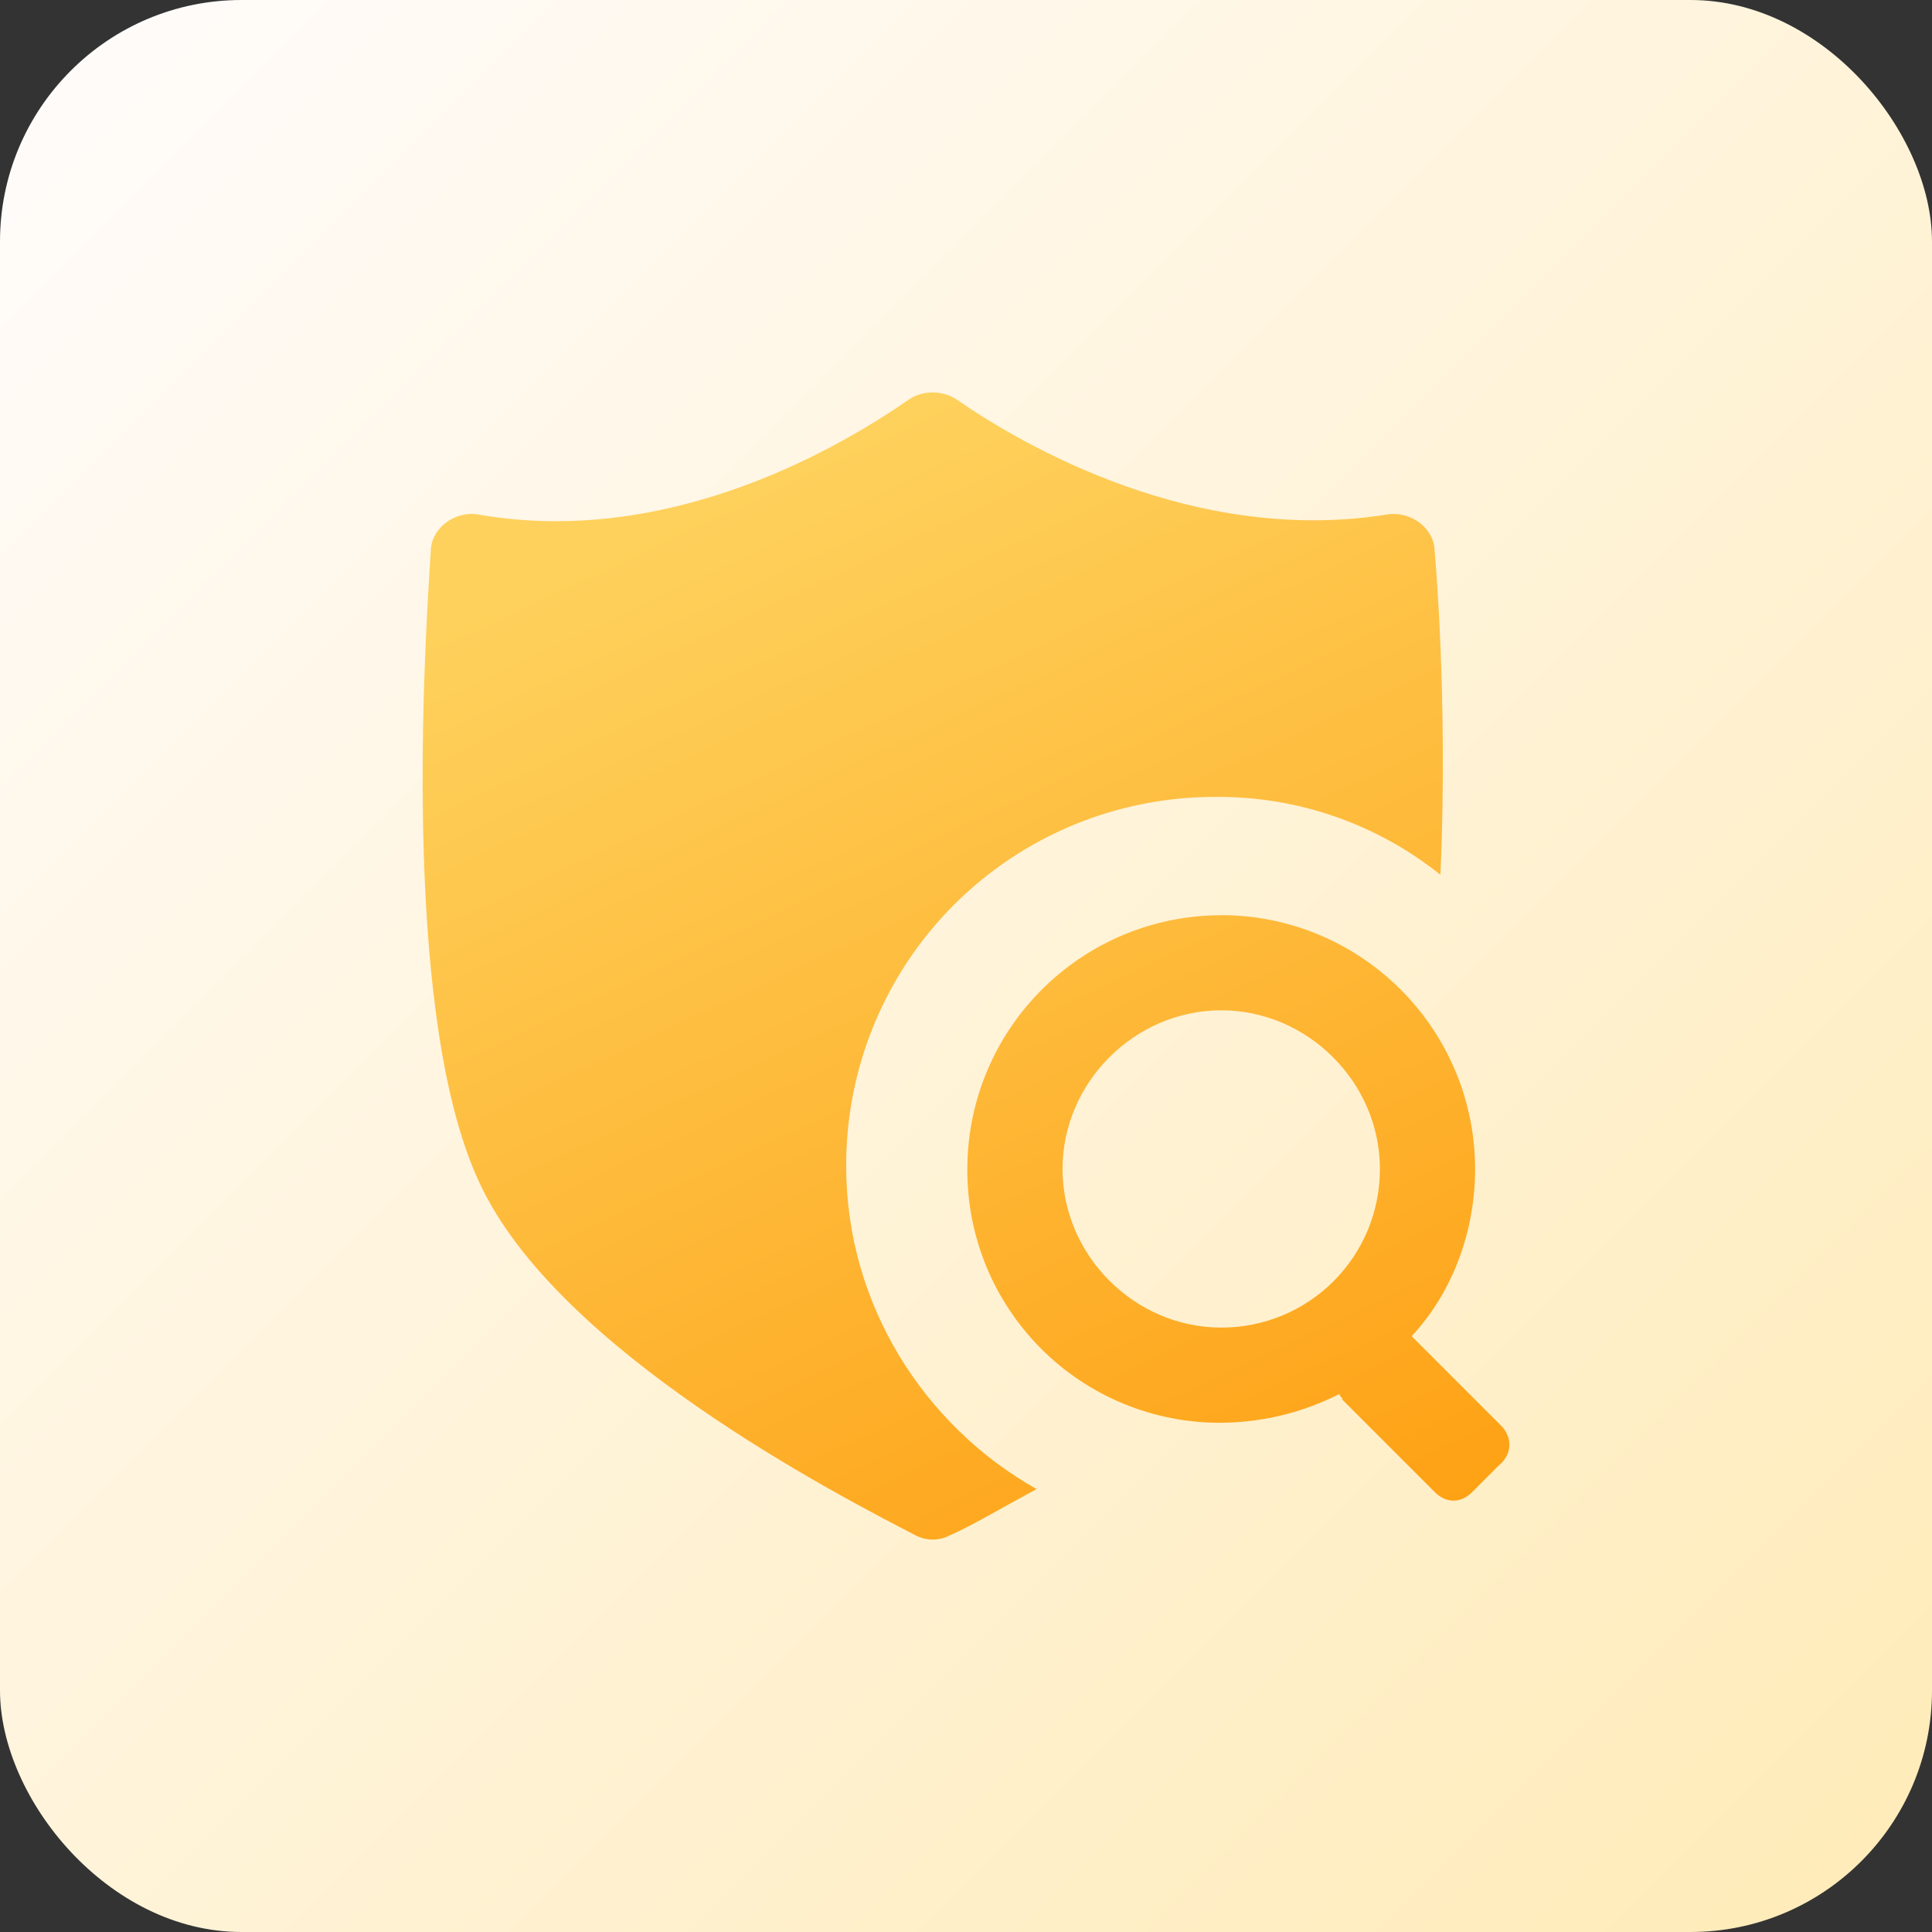
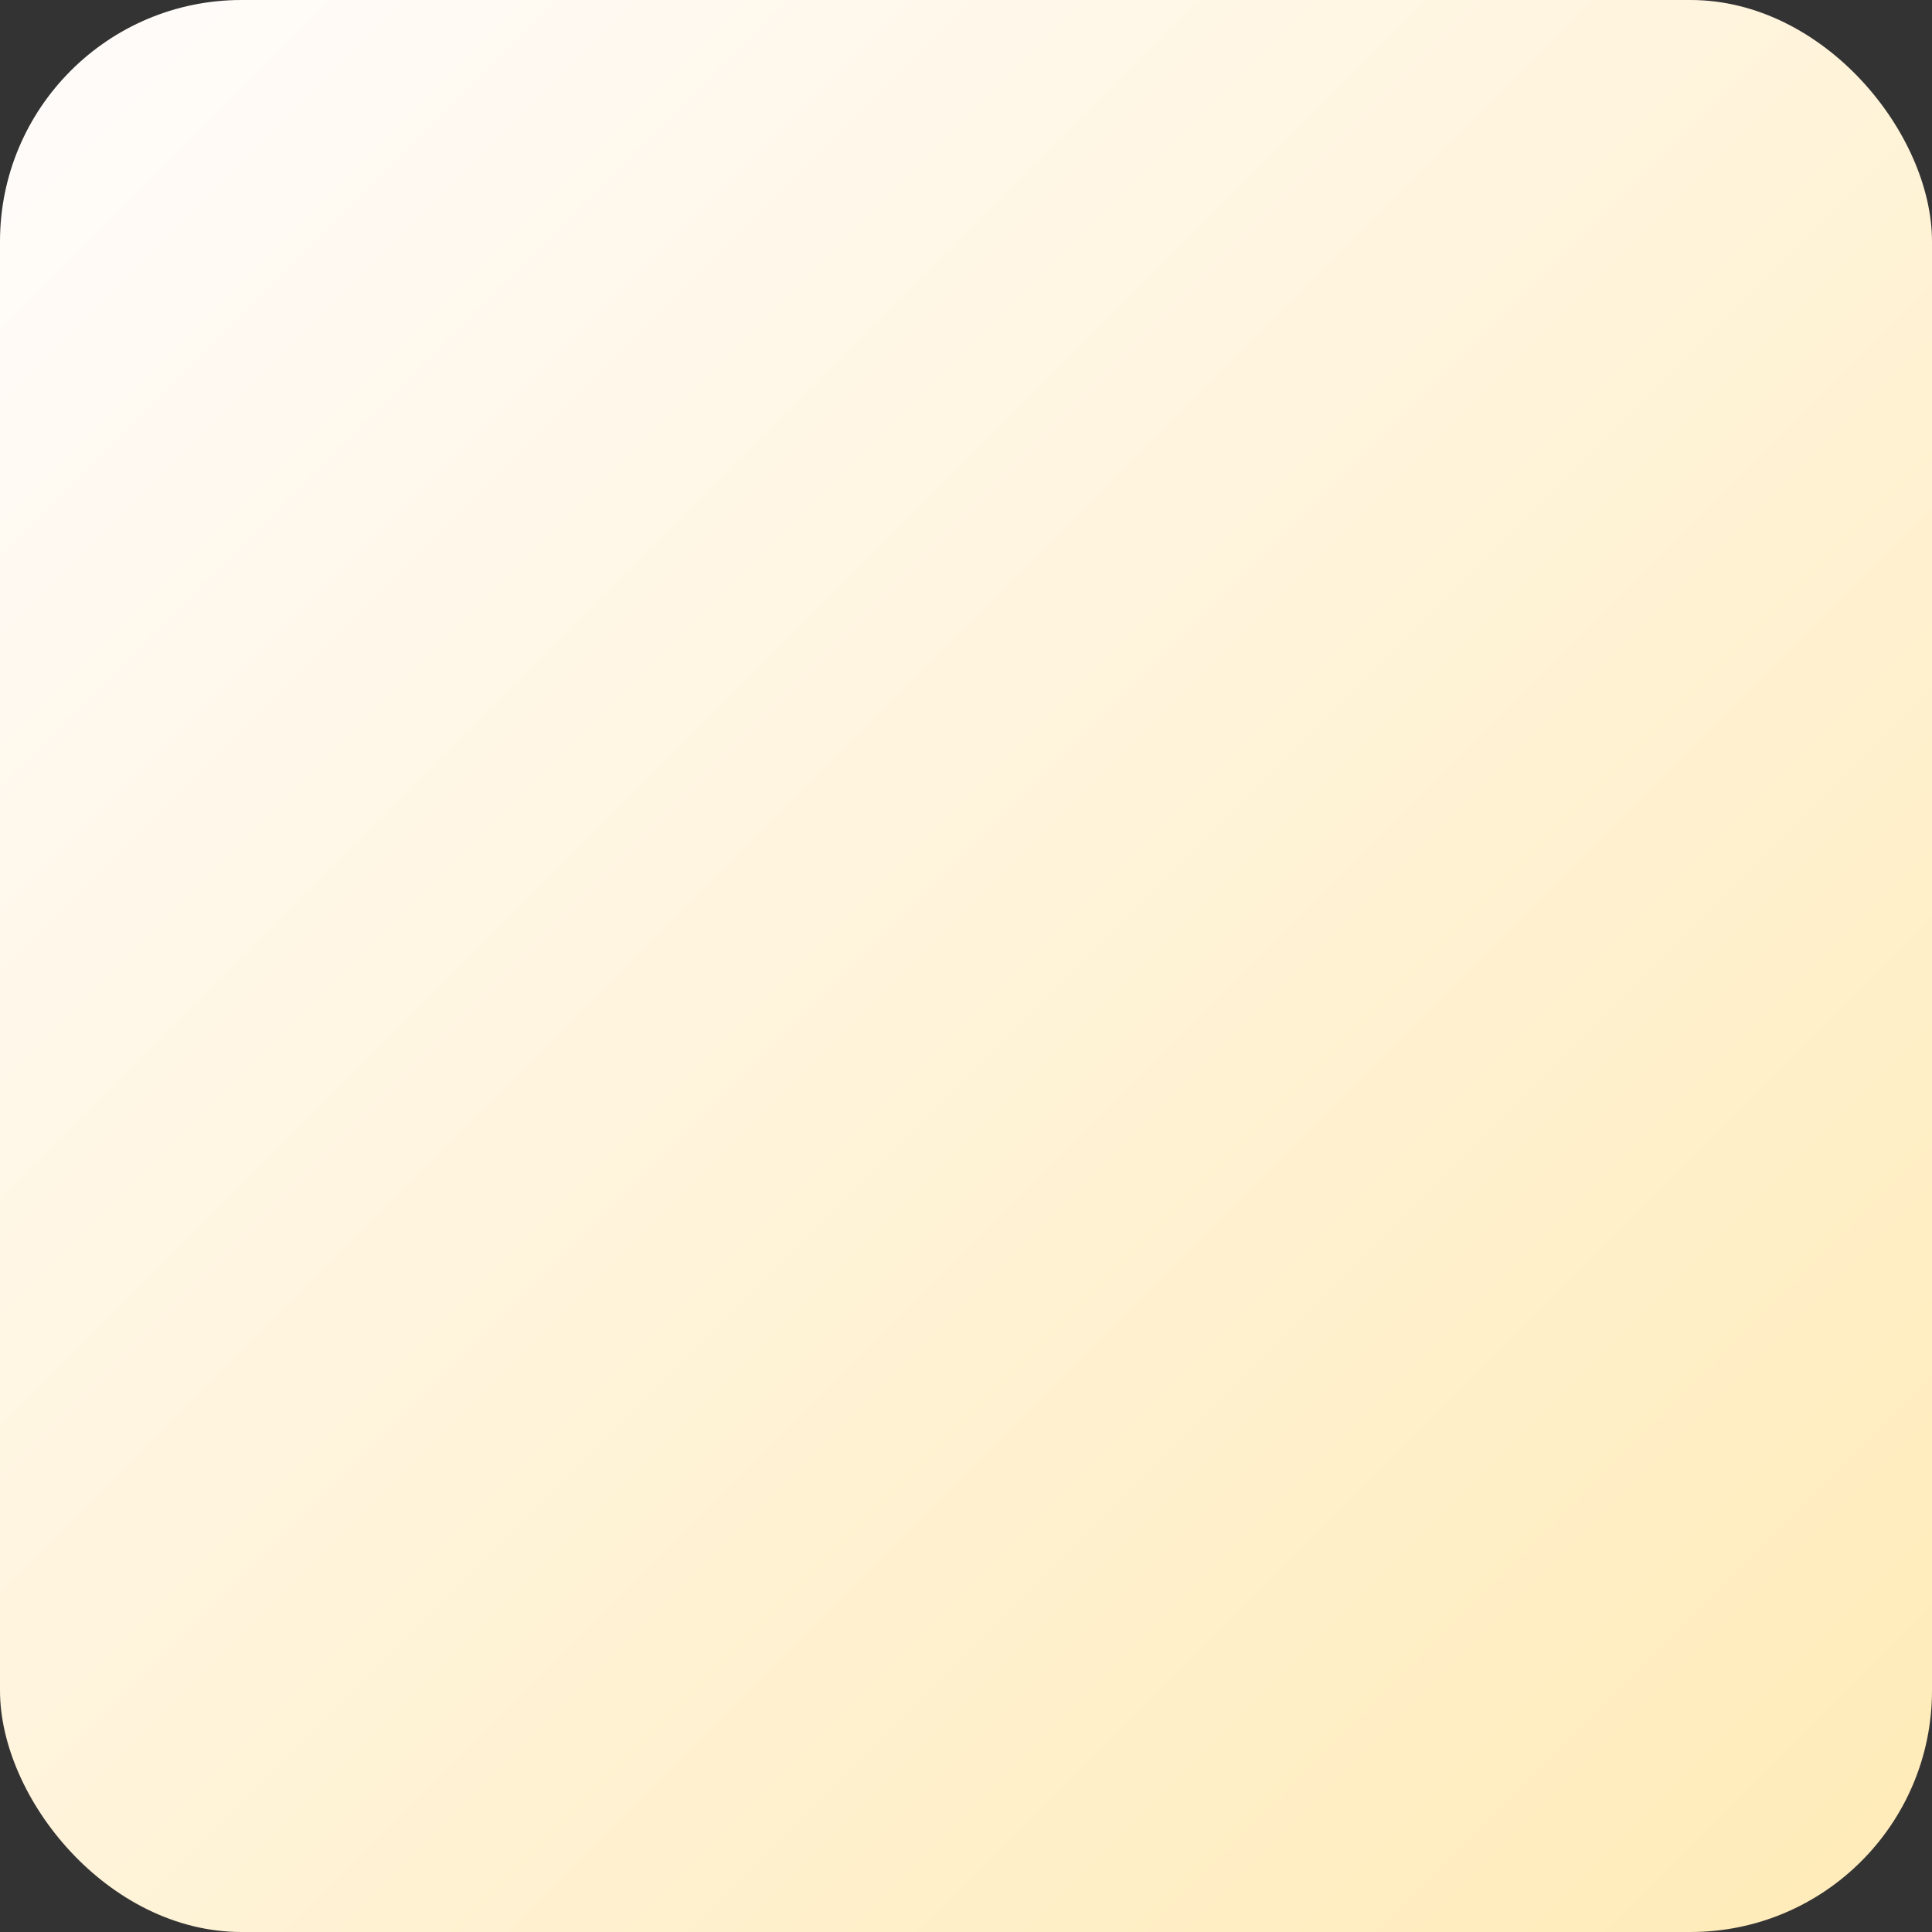
<svg xmlns="http://www.w3.org/2000/svg" width="64px" height="64px" viewBox="0 0 64 64" version="1.1">
  <rect x="0" y="0" width="64" height="64" fill="#333333" stroke="none" />
  <title>诚信认证</title>
  <defs>
    <linearGradient x1="0%" y1="0%" x2="100%" y2="100%" id="linearGradient-1">
      <stop stop-color="#FFFCFC" offset="0%" />
      <stop stop-color="#FFEBB7" offset="100%" />
    </linearGradient>
    <linearGradient x1="50%" y1="0%" x2="94.875%" y2="100%" id="linearGradient-2">
      <stop stop-color="#FED15C" offset="0%" />
      <stop stop-color="#FEA013" offset="100%" />
    </linearGradient>
  </defs>
  <g id="诚信认证" stroke="none" stroke-width="1" fill="none" fill-rule="evenodd">
    <g id="编组">
      <rect id="矩形" fill="url(#linearGradient-1)" x="0" y="0" width="64" height="64" rx="8" />
-       <path d="M30.134,13.214 C30.603,12.929 31.192,12.929 31.661,13.214 C33.861,14.743 39.593,18.086 45.996,17.035 C46.762,16.94 47.526,17.513 47.526,18.279 C47.716,20.476 47.909,24.68 47.716,28.979 C45.604,27.286 42.971,26.375 40.264,26.399 C37.017,26.39 33.9,27.675 31.604,29.97 C29.308,32.266 28.022,35.382 28.031,38.628 C28.031,43.215 30.612,47.226 34.337,49.328 C33.095,49.998 32.139,50.571 31.47,50.857 C31.112,51.048 30.682,51.048 30.324,50.857 C27.743,49.52 18.474,44.744 15.893,39.201 C13.408,33.946 13.981,22.578 14.269,18.279 C14.269,17.513 15.032,16.94 15.795,17.035 C22.204,18.184 27.936,14.746 30.137,13.214 L30.134,13.214 Z M40.454,30.315 C45.097,30.321 48.859,34.082 48.865,38.723 C48.865,40.825 48.099,42.832 46.762,44.263 L49.724,47.226 C50.107,47.609 50.107,48.182 49.629,48.565 L48.77,49.425 C48.387,49.806 47.909,49.806 47.526,49.425 L44.47,46.368 C44.47,46.272 44.372,46.272 44.372,46.177 C43.158,46.794 41.816,47.121 40.454,47.131 C38.22,47.144 36.074,46.263 34.494,44.683 C32.914,43.104 32.031,40.959 32.044,38.726 C32.05,34.085 35.812,30.324 40.454,30.318 L40.454,30.315 Z M40.454,33.468 C37.588,33.468 35.198,35.858 35.198,38.723 C35.198,41.591 37.588,43.978 40.454,43.978 C41.85,43.981 43.189,43.429 44.175,42.443 C45.162,41.456 45.715,40.118 45.711,38.723 C45.711,35.858 43.32,33.468 40.454,33.468 L40.454,33.468 Z" id="形状" fill="url(#linearGradient-2)" fill-rule="nonzero" />
    </g>
  </g>
</svg>